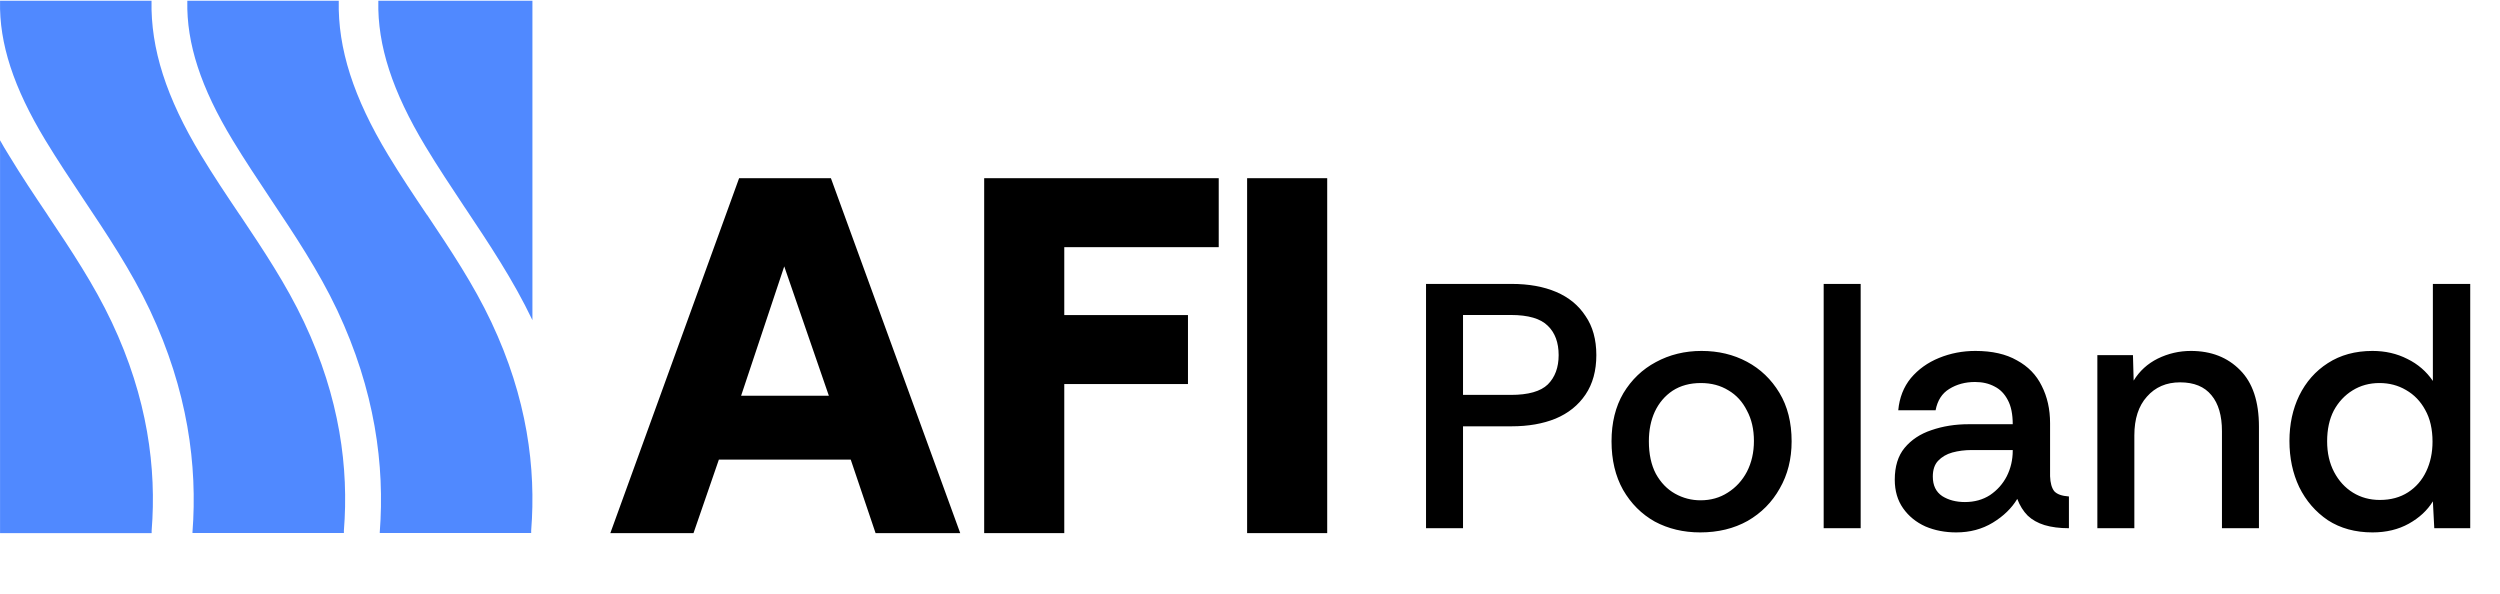
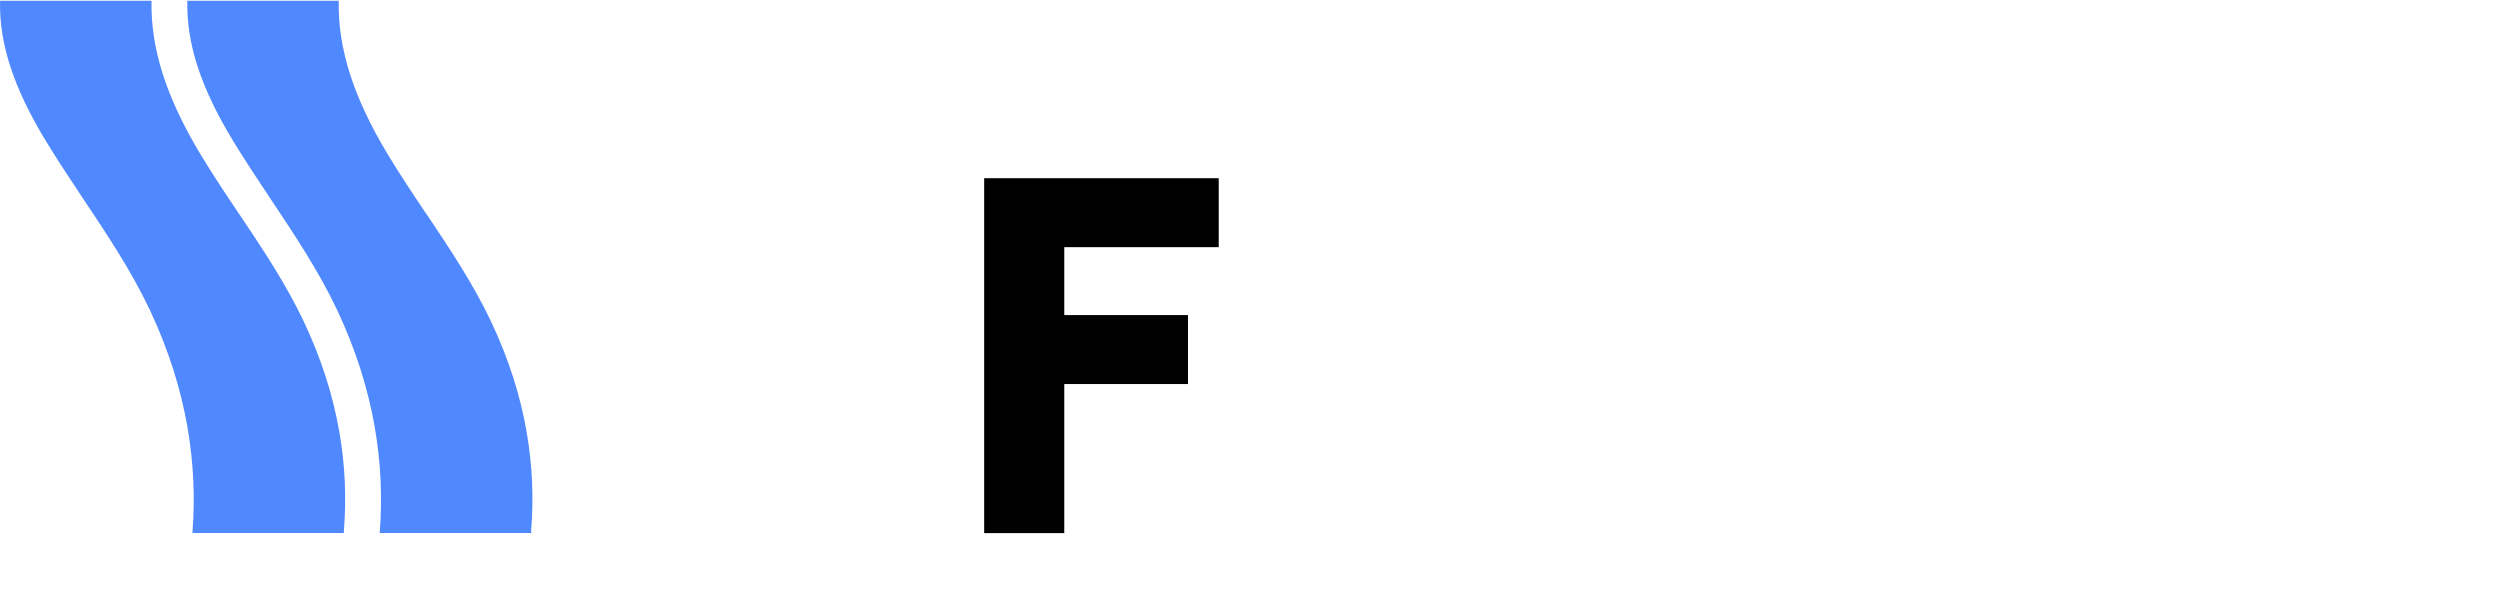
<svg xmlns="http://www.w3.org/2000/svg" width="299" height="71" viewBox="0 0 299 71" fill="none">
-   <path d="M55.612 24.842C58.442 29.087 61.379 33.474 63.678 38.292V0.088H45.248V0.144C45.135 5.436 46.932 10.947 50.88 17.499C52.379 19.989 54.028 22.458 55.612 24.849" fill="#5089FF" />
-   <path d="M5.686 25.698C4.129 23.385 2.523 20.987 1.038 18.525C0.67 17.945 0.33 17.357 0.005 16.777V63.761H18.137V63.464C18.732 56.021 17.656 47.609 13.369 38.532C11.232 34.011 8.53 29.965 5.679 25.698" fill="#5089FF" />
  <path d="M51.063 25.698C49.507 23.385 47.901 20.987 46.415 18.525C42.276 11.669 40.395 5.818 40.515 0.088H22.403V0.137C22.297 5.21 24.023 10.488 27.823 16.763C29.266 19.147 30.851 21.517 32.372 23.809C35.173 28.005 38.081 32.342 40.331 37.096C44.852 46.703 46.033 55.653 45.418 63.676V63.747H63.529V63.45C64.123 56.007 63.048 47.595 58.761 38.518C56.624 33.997 53.922 29.95 51.071 25.684" fill="#5089FF" />
  <path d="M28.672 25.698C27.115 23.385 25.509 20.987 24.023 18.525C19.885 11.676 18.01 5.825 18.123 0.088H0.005V0.137C-0.102 5.21 1.625 10.488 5.424 16.763C6.867 19.147 8.452 21.517 9.973 23.809C12.775 28.005 15.682 32.342 17.932 37.096C22.453 46.703 23.634 55.653 23.019 63.676V63.747H41.13V63.45C41.725 56.007 40.649 47.595 36.362 38.518C34.225 33.997 31.523 29.95 28.672 25.684" fill="#5089FF" />
-   <path d="M99.37 21.312H88.397L72.996 63.761H82.943L85.978 54.967H101.747L104.719 63.761H114.843L99.377 21.312H99.37ZM88.638 47.326L93.795 31.86L99.13 47.326H88.638Z" fill="black" />
  <path d="M117.708 63.761V21.312H145.759V29.561H127.287V37.683H142.081V45.932H127.287V63.761H117.708Z" fill="black" />
-   <path d="M158.734 21.312H149.155V63.761H158.734V21.312Z" fill="black" />
-   <path d="M170.553 63.175V33.956H180.779C182.838 33.956 184.619 34.277 186.122 34.917C187.625 35.557 188.794 36.517 189.628 37.797C190.491 39.049 190.922 40.607 190.922 42.472C190.922 44.336 190.491 45.908 189.628 47.188C188.766 48.469 187.569 49.429 186.039 50.069C184.536 50.681 182.783 50.987 180.779 50.987H174.977V63.175H170.553ZM174.977 47.23H180.696C182.783 47.23 184.258 46.813 185.12 45.978C185.983 45.115 186.414 43.947 186.414 42.472C186.414 40.969 185.983 39.8 185.12 38.965C184.258 38.103 182.783 37.672 180.696 37.672H174.977V47.23ZM203.341 63.676C201.338 63.676 199.529 63.245 197.915 62.382C196.329 61.492 195.063 60.226 194.117 58.584C193.198 56.942 192.739 55.008 192.739 52.782C192.739 50.556 193.212 48.636 194.158 47.022C195.132 45.408 196.426 44.169 198.04 43.307C199.682 42.416 201.505 41.971 203.508 41.971C205.512 41.971 207.321 42.402 208.935 43.265C210.549 44.127 211.843 45.366 212.817 46.98C213.791 48.594 214.278 50.528 214.278 52.782C214.278 54.897 213.805 56.775 212.858 58.417C211.94 60.059 210.66 61.353 209.018 62.299C207.376 63.217 205.484 63.676 203.341 63.676ZM203.383 59.836C204.608 59.836 205.693 59.53 206.639 58.918C207.613 58.306 208.378 57.471 208.935 56.413C209.491 55.328 209.77 54.104 209.77 52.74C209.77 51.349 209.491 50.138 208.935 49.109C208.406 48.051 207.669 47.244 206.722 46.688C205.776 46.103 204.677 45.811 203.425 45.811C202.117 45.811 200.99 46.117 200.044 46.729C199.125 47.342 198.416 48.176 197.915 49.234C197.442 50.264 197.205 51.446 197.205 52.782C197.205 54.312 197.484 55.606 198.04 56.664C198.625 57.721 199.39 58.514 200.336 59.043C201.282 59.572 202.298 59.836 203.383 59.836ZM218.111 63.175V33.956H222.536V63.175H218.111ZM233.961 63.676C232.625 63.676 231.4 63.44 230.287 62.967C229.174 62.466 228.284 61.742 227.616 60.796C226.948 59.85 226.614 58.709 226.614 57.373C226.614 55.787 227.004 54.521 227.783 53.575C228.59 52.601 229.661 51.891 230.997 51.446C232.36 50.973 233.849 50.736 235.463 50.736H240.723C240.723 49.54 240.528 48.58 240.138 47.856C239.749 47.105 239.22 46.562 238.552 46.228C237.884 45.867 237.105 45.686 236.215 45.686C235.046 45.686 234.016 45.964 233.126 46.521C232.263 47.049 231.72 47.898 231.498 49.067H227.031C227.171 47.564 227.672 46.284 228.534 45.227C229.425 44.169 230.552 43.362 231.915 42.806C233.279 42.249 234.726 41.971 236.256 41.971C238.26 41.971 239.916 42.346 241.224 43.098C242.559 43.821 243.547 44.837 244.187 46.145C244.855 47.453 245.189 48.942 245.189 50.611V56.956C245.217 57.763 245.384 58.361 245.69 58.751C246.024 59.113 246.608 59.321 247.443 59.377V63.175C246.33 63.175 245.356 63.05 244.521 62.8C243.714 62.549 243.046 62.174 242.517 61.673C241.989 61.144 241.571 60.476 241.265 59.669C240.597 60.782 239.623 61.728 238.343 62.508C237.063 63.287 235.602 63.676 233.961 63.676ZM235.004 60.045C236.145 60.045 237.147 59.767 238.009 59.21C238.872 58.626 239.54 57.874 240.013 56.956C240.486 56.01 240.723 54.994 240.723 53.909V53.825H235.797C234.99 53.825 234.225 53.923 233.501 54.118C232.806 54.312 232.235 54.646 231.79 55.119C231.373 55.565 231.164 56.191 231.164 56.998C231.164 58.055 231.54 58.834 232.291 59.335C233.042 59.808 233.947 60.045 235.004 60.045ZM250.844 63.175V42.472H255.101L255.185 45.519C255.881 44.378 256.841 43.501 258.065 42.889C259.317 42.277 260.639 41.971 262.031 41.971C264.452 41.971 266.413 42.736 267.916 44.267C269.419 45.769 270.17 48.023 270.17 51.029V63.175H265.746V51.571C265.746 49.707 265.328 48.274 264.493 47.272C263.658 46.242 262.406 45.728 260.737 45.728C259.095 45.728 257.773 46.298 256.771 47.439C255.769 48.552 255.268 50.096 255.268 52.072V63.175H250.844ZM283.751 63.676C281.692 63.676 279.911 63.189 278.408 62.215C276.933 61.214 275.792 59.892 274.985 58.25C274.206 56.608 273.817 54.772 273.817 52.74C273.817 50.736 274.206 48.928 274.985 47.314C275.792 45.672 276.933 44.378 278.408 43.432C279.911 42.458 281.692 41.971 283.751 41.971C285.282 41.971 286.673 42.291 287.925 42.931C289.177 43.543 290.193 44.42 290.972 45.561V33.956H295.439V63.175H291.139L290.972 59.961C290.304 61.047 289.344 61.937 288.092 62.633C286.84 63.328 285.393 63.676 283.751 63.676ZM284.628 59.794C285.935 59.794 287.062 59.488 288.009 58.876C288.955 58.264 289.678 57.429 290.179 56.372C290.68 55.314 290.93 54.132 290.93 52.824C290.93 51.321 290.638 50.055 290.054 49.025C289.497 47.995 288.732 47.202 287.758 46.646C286.812 46.089 285.755 45.811 284.586 45.811C283.389 45.811 282.318 46.103 281.372 46.688C280.426 47.272 279.674 48.079 279.118 49.109C278.589 50.138 278.325 51.363 278.325 52.782C278.325 54.173 278.603 55.398 279.159 56.455C279.716 57.513 280.467 58.333 281.413 58.918C282.36 59.502 283.431 59.794 284.628 59.794Z" fill="black" />
</svg>